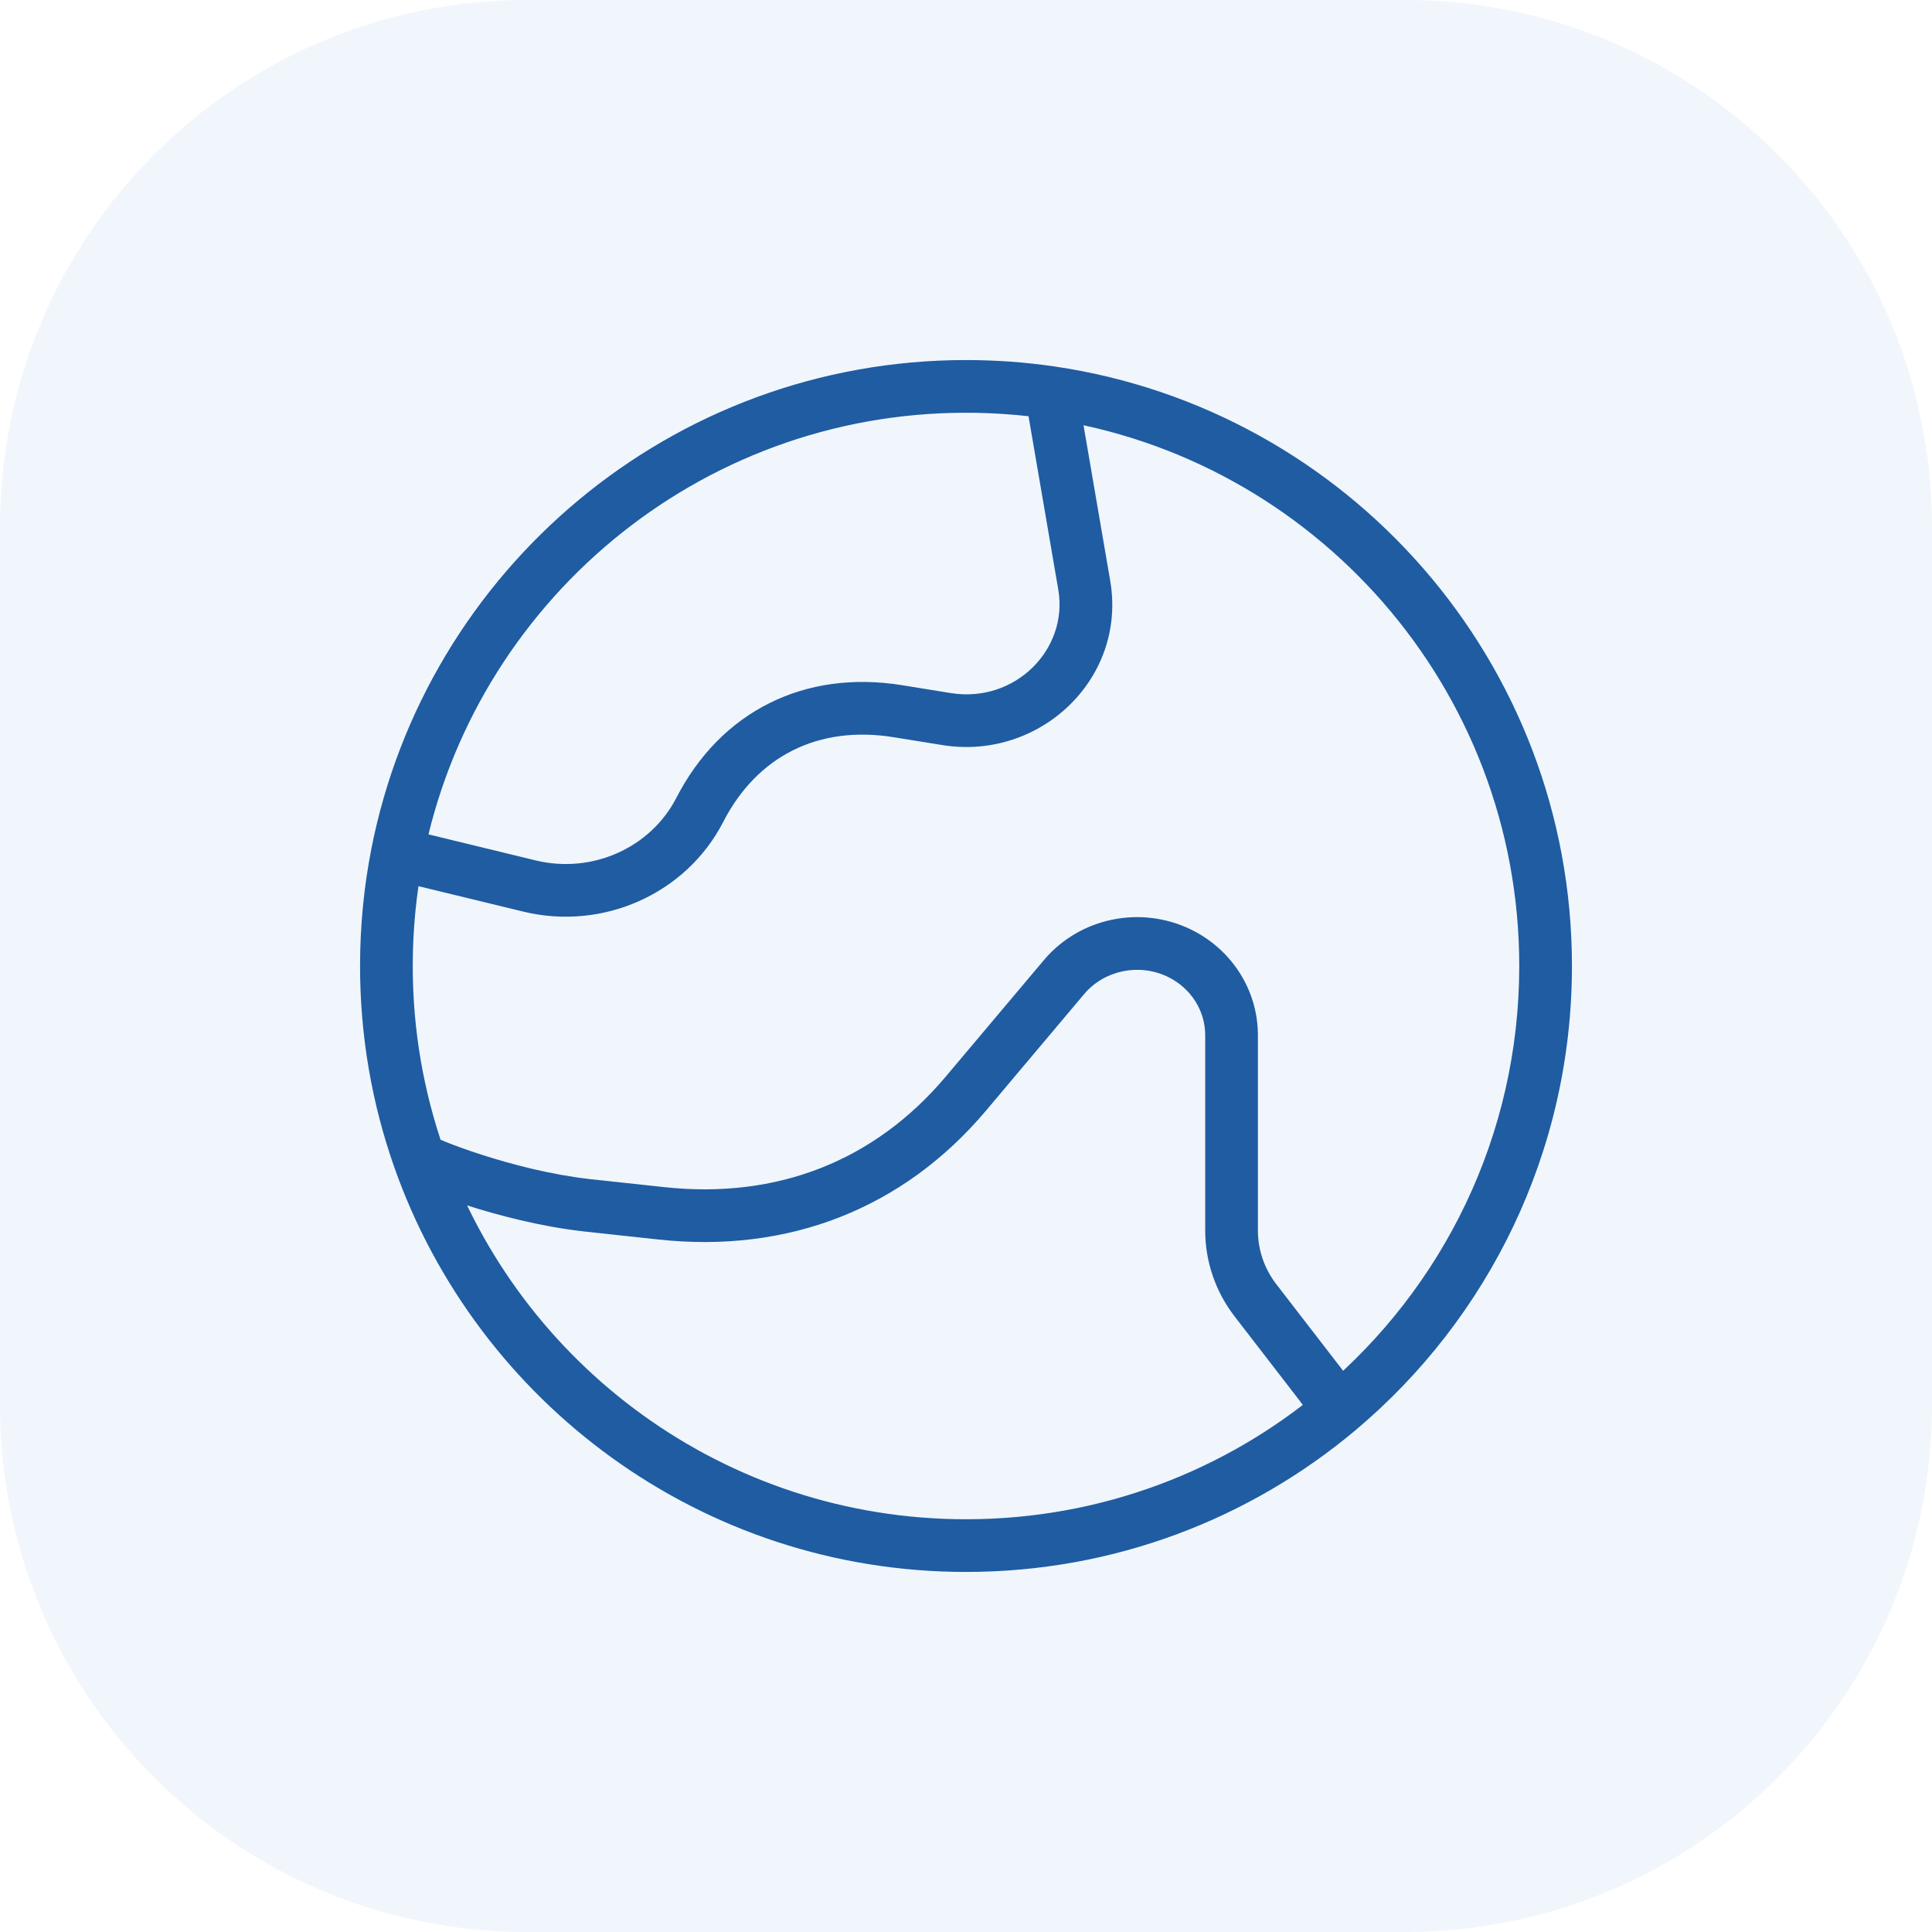
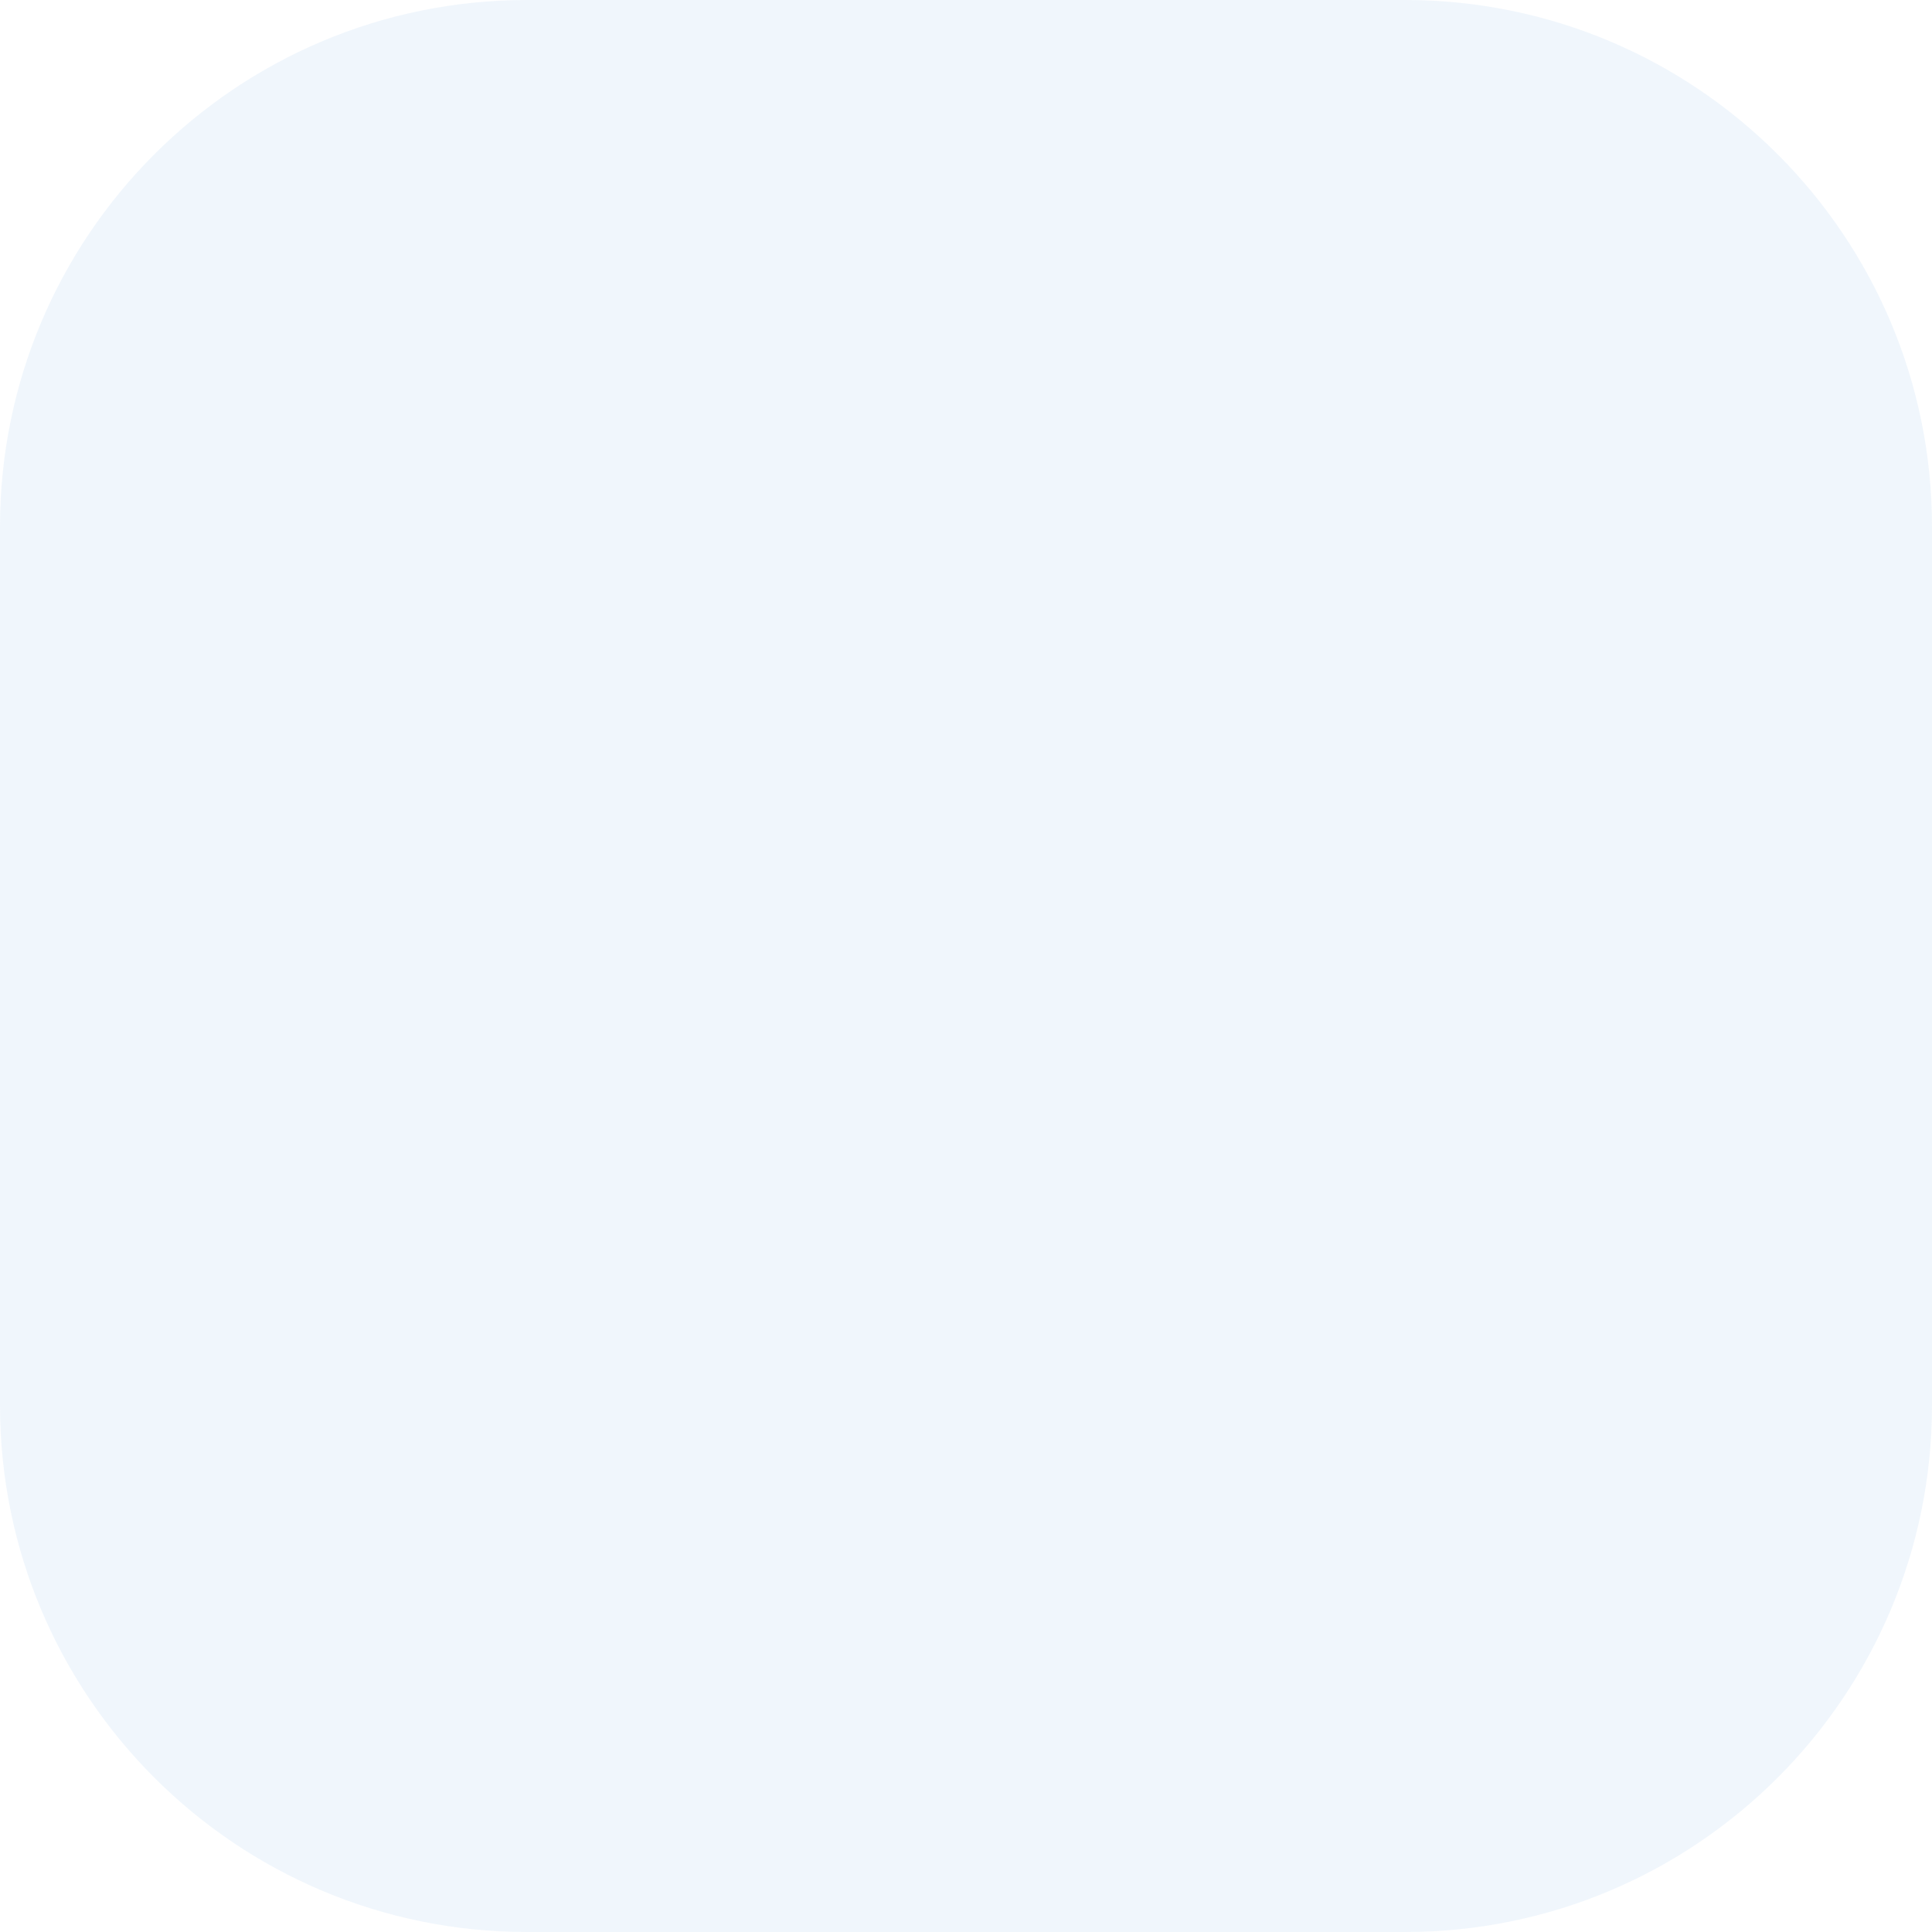
<svg xmlns="http://www.w3.org/2000/svg" width="55" height="55" viewBox="0 0 55 55" fill="none">
  <path d="M0 15C0 6.716 6.716 0 15 0H40C48.284 0 55 6.716 55 15V40C55 48.284 48.284 55 40 55H15C6.716 55 0 48.284 0 40V15Z" fill="#4A8EDC" fill-opacity="0.08" />
-   <path d="M37.618 39.449L38.227 39.013L38.22 39.002L38.211 38.991L37.618 39.449ZM35.742 37.02L36.336 36.562L35.742 37.02ZM30.29 27.817L30.863 28.3H30.863L30.29 27.817ZM27.5 31.129L26.926 30.646H26.926L27.5 31.129ZM18.833 34.541L18.913 33.795H18.913L18.833 34.541ZM16.687 34.309L16.601 35.055L16.606 35.055L16.687 34.309ZM33.574 27.134L33.901 26.46L33.574 27.134ZM29.946 11.296L30.685 11.169L30.677 11.12L30.662 11.073L29.946 11.296ZM30.866 16.658L30.127 16.785V16.785L30.866 16.658ZM26.942 20.47L26.823 21.21L26.942 20.47ZM25.567 20.247L25.686 19.507H25.686L25.567 20.247ZM15.071 25.223L15.248 24.494L15.071 25.223ZM11.572 24.373L11.381 25.098L11.388 25.1L11.395 25.102L11.572 24.373ZM19.922 23.055L19.255 22.712H19.255L19.922 23.055ZM11.309 24.303L10.573 24.159L11.309 24.303ZM38.11 40.137L38.593 40.711L38.11 40.137ZM38.211 38.991L36.336 36.562L35.149 37.479L37.024 39.908L38.211 38.991ZM35.81 35.033V29.471H34.31V35.033H35.81ZM29.716 27.334L26.926 30.646L28.074 31.612L30.863 28.3L29.716 27.334ZM18.913 33.795L16.767 33.564L16.606 35.055L18.752 35.287L18.913 33.795ZM26.926 30.646C24.897 33.055 22.119 34.142 18.913 33.795L18.752 35.287C22.437 35.684 25.712 34.416 28.074 31.612L26.926 30.646ZM33.901 26.46C32.473 25.766 30.737 26.122 29.716 27.334L30.863 28.3C31.434 27.622 32.425 27.411 33.246 27.809L33.901 26.46ZM35.81 29.471C35.81 28.186 35.063 27.024 33.901 26.46L33.246 27.809C33.907 28.13 34.31 28.777 34.31 29.471H35.81ZM36.336 36.562C35.994 36.118 35.81 35.582 35.81 35.033H34.31C34.31 35.917 34.606 36.776 35.149 37.479L36.336 36.562ZM29.207 11.423L30.127 16.785L31.605 16.532L30.685 11.169L29.207 11.423ZM27.062 19.73L25.686 19.507L25.447 20.988L26.823 21.21L27.062 19.73ZM15.248 24.494L11.749 23.644L11.395 25.102L14.894 25.951L15.248 24.494ZM19.255 22.712C18.524 24.132 16.862 24.886 15.248 24.494L14.894 25.951C17.16 26.502 19.531 25.453 20.589 23.398L19.255 22.712ZM25.686 19.507C22.909 19.057 20.523 20.248 19.255 22.712L20.589 23.398C21.554 21.523 23.298 20.64 25.447 20.988L25.686 19.507ZM30.127 16.785C30.419 18.487 28.895 20.026 27.062 19.73L26.823 21.21C29.606 21.661 32.083 19.313 31.605 16.532L30.127 16.785ZM27.5 43.25C20.636 43.25 14.795 38.858 12.639 32.729L11.224 33.227C13.585 39.938 19.98 44.75 27.5 44.75V43.25ZM12.639 32.729C12.063 31.094 11.75 29.334 11.75 27.5H10.25C10.25 29.506 10.593 31.434 11.224 33.227L12.639 32.729ZM16.772 33.564C15.693 33.441 14.587 33.154 13.728 32.878C13.3 32.741 12.942 32.609 12.687 32.507C12.559 32.455 12.463 32.413 12.4 32.383C12.368 32.368 12.352 32.359 12.347 32.357C12.319 32.341 12.384 32.372 12.456 32.442L11.406 33.514C11.494 33.6 11.593 33.653 11.614 33.665C11.659 33.69 11.708 33.715 11.757 33.738C11.855 33.785 11.981 33.839 12.126 33.898C12.417 34.015 12.81 34.159 13.27 34.307C14.184 34.6 15.392 34.916 16.601 35.054L16.772 33.564ZM11.75 27.5C11.75 26.455 11.852 25.435 12.045 24.448L10.573 24.159C10.361 25.241 10.25 26.358 10.25 27.5H11.75ZM12.045 24.448C13.466 17.21 19.846 11.75 27.5 11.75V10.25C19.116 10.25 12.13 16.231 10.573 24.159L12.045 24.448ZM11.764 23.648L11.501 23.578L11.118 25.029L11.381 25.098L11.764 23.648ZM27.5 11.75C28.282 11.75 29.05 11.807 29.8 11.917L30.017 10.432C29.195 10.312 28.355 10.25 27.5 10.25V11.75ZM29.8 11.917C37.408 13.029 43.25 19.583 43.25 27.5H44.75C44.75 18.828 38.351 11.651 30.017 10.432L29.8 11.917ZM30.662 11.073L30.625 10.952L29.192 11.397L29.23 11.518L30.662 11.073ZM43.25 27.5C43.25 32.342 41.066 36.672 37.627 39.563L38.593 40.711C42.356 37.548 44.75 32.803 44.75 27.5H43.25ZM37.627 39.563C34.889 41.864 31.357 43.25 27.5 43.25V44.75C31.723 44.75 35.594 43.231 38.593 40.711L37.627 39.563ZM37.008 39.886L37.5 40.574L38.72 39.7L38.227 39.013L37.008 39.886Z" fill="#1F5CA2" />
</svg>